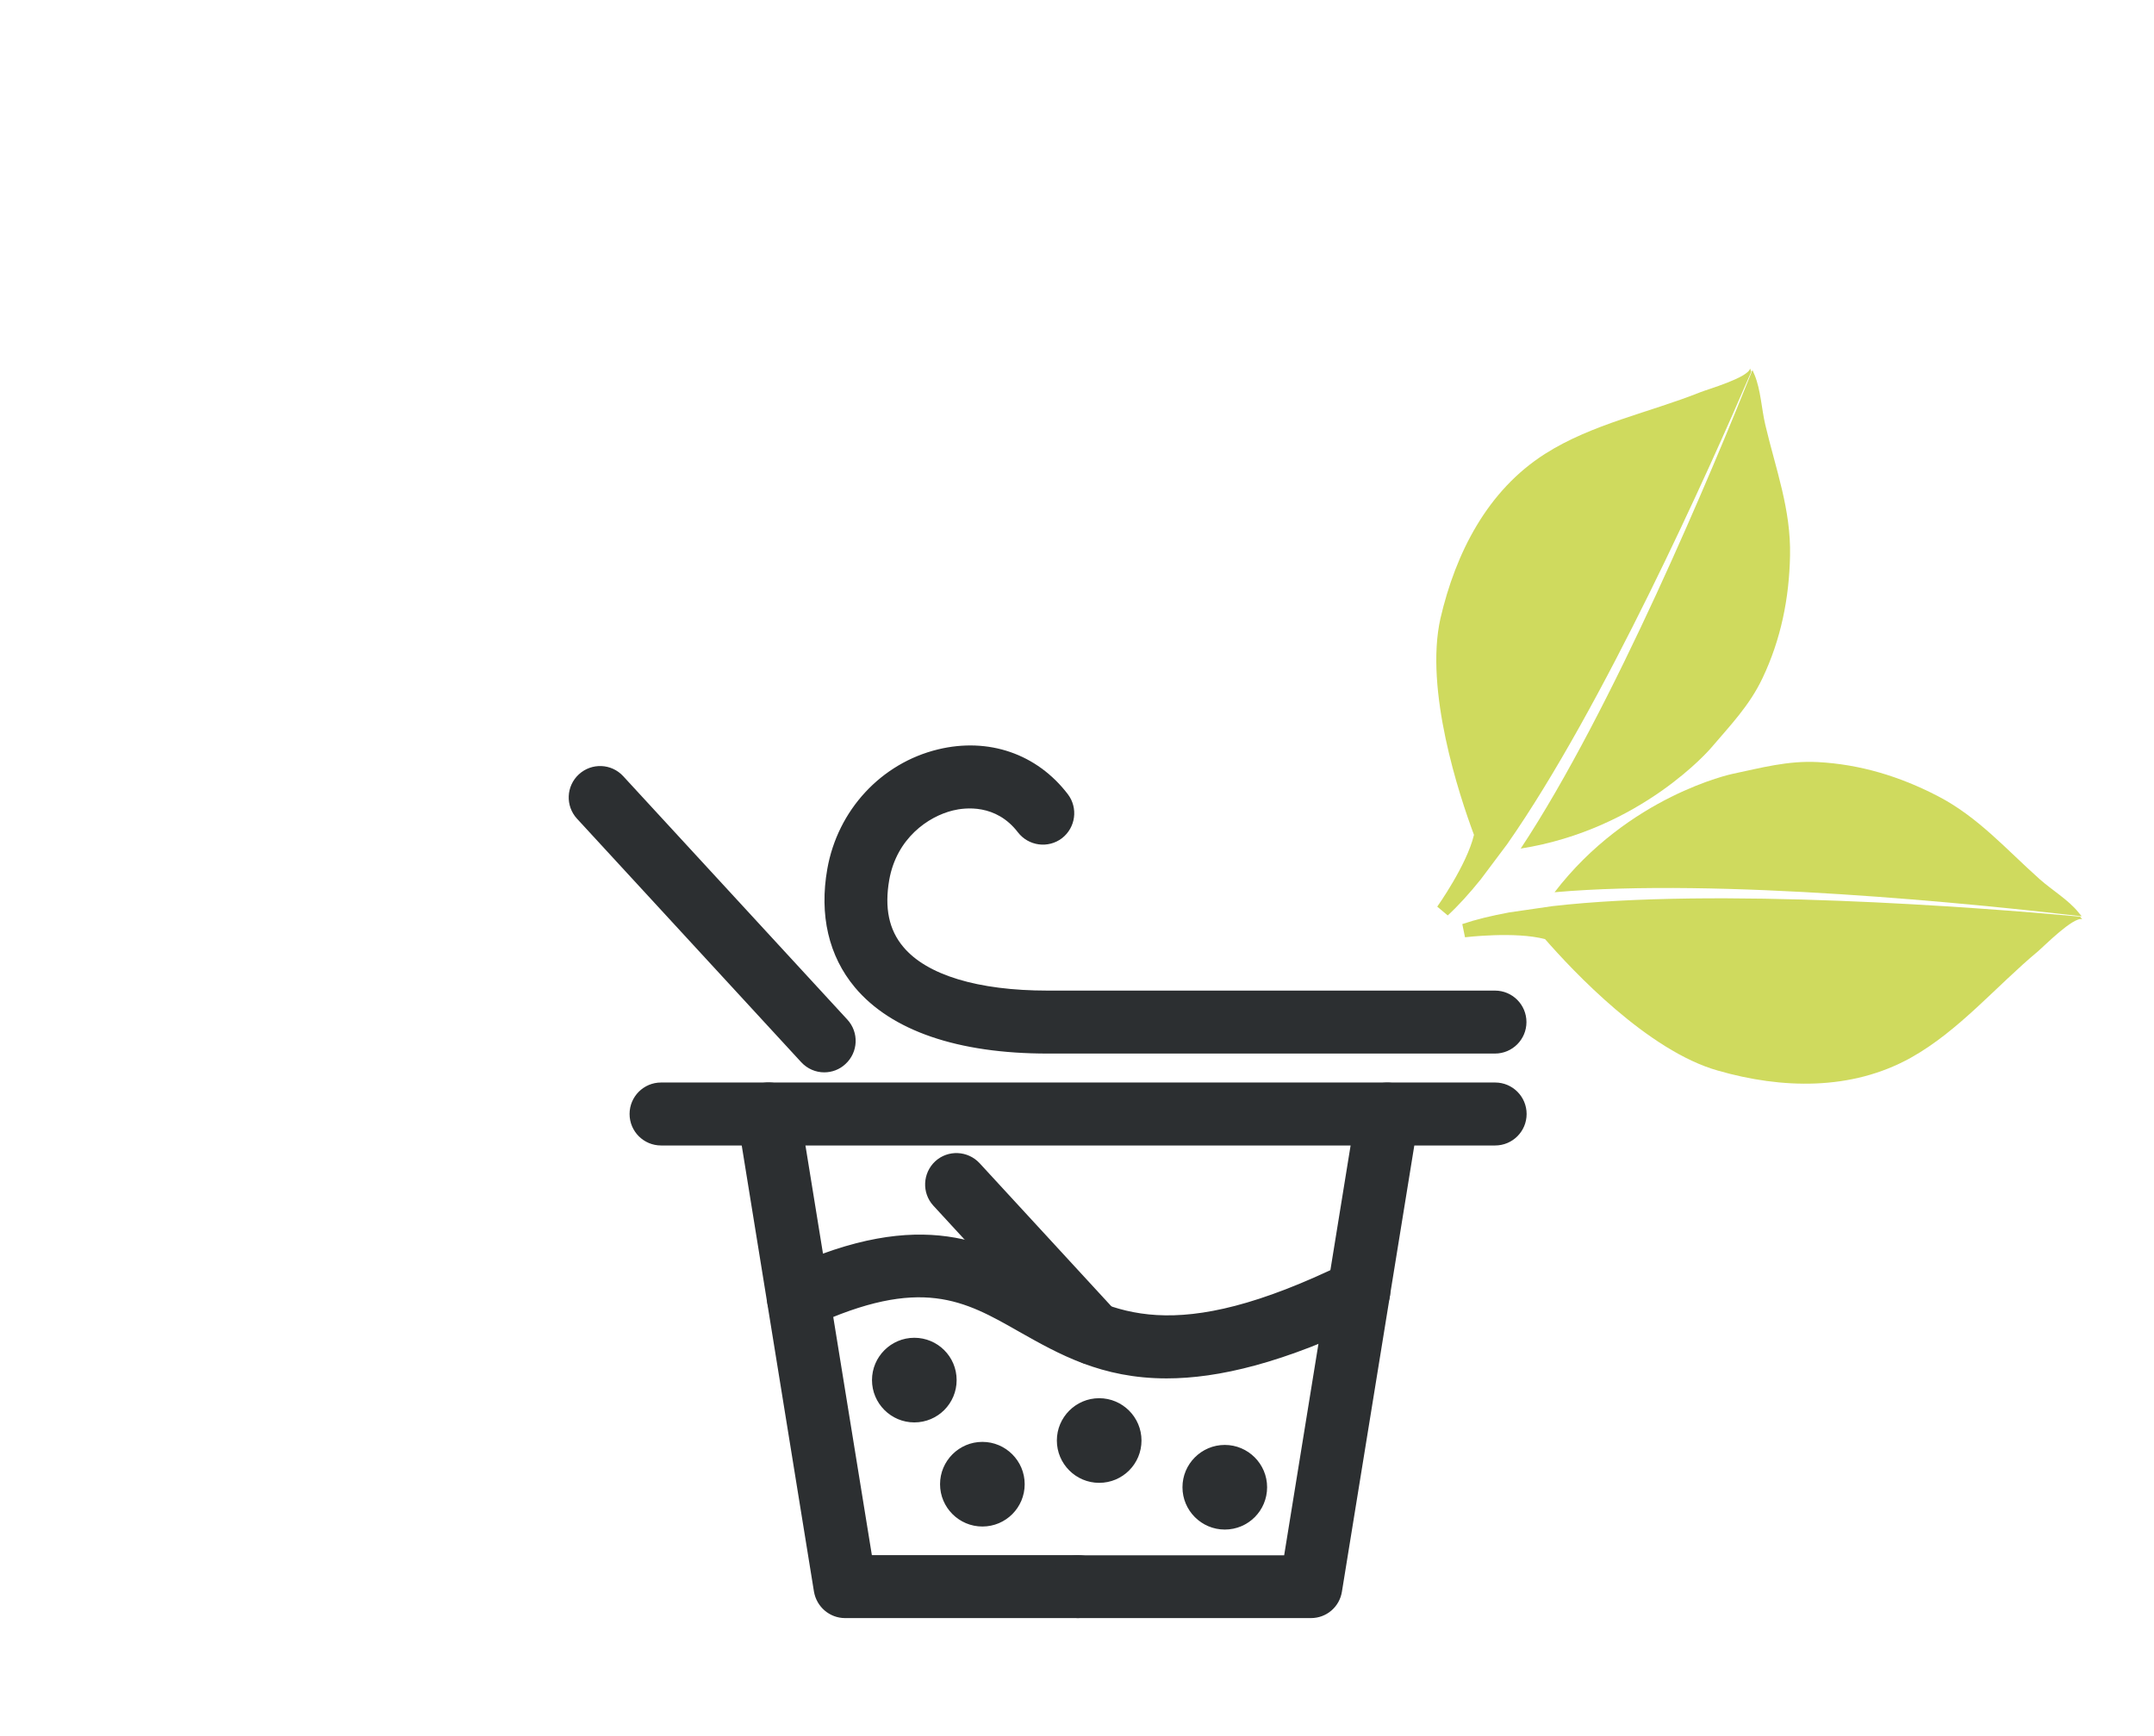
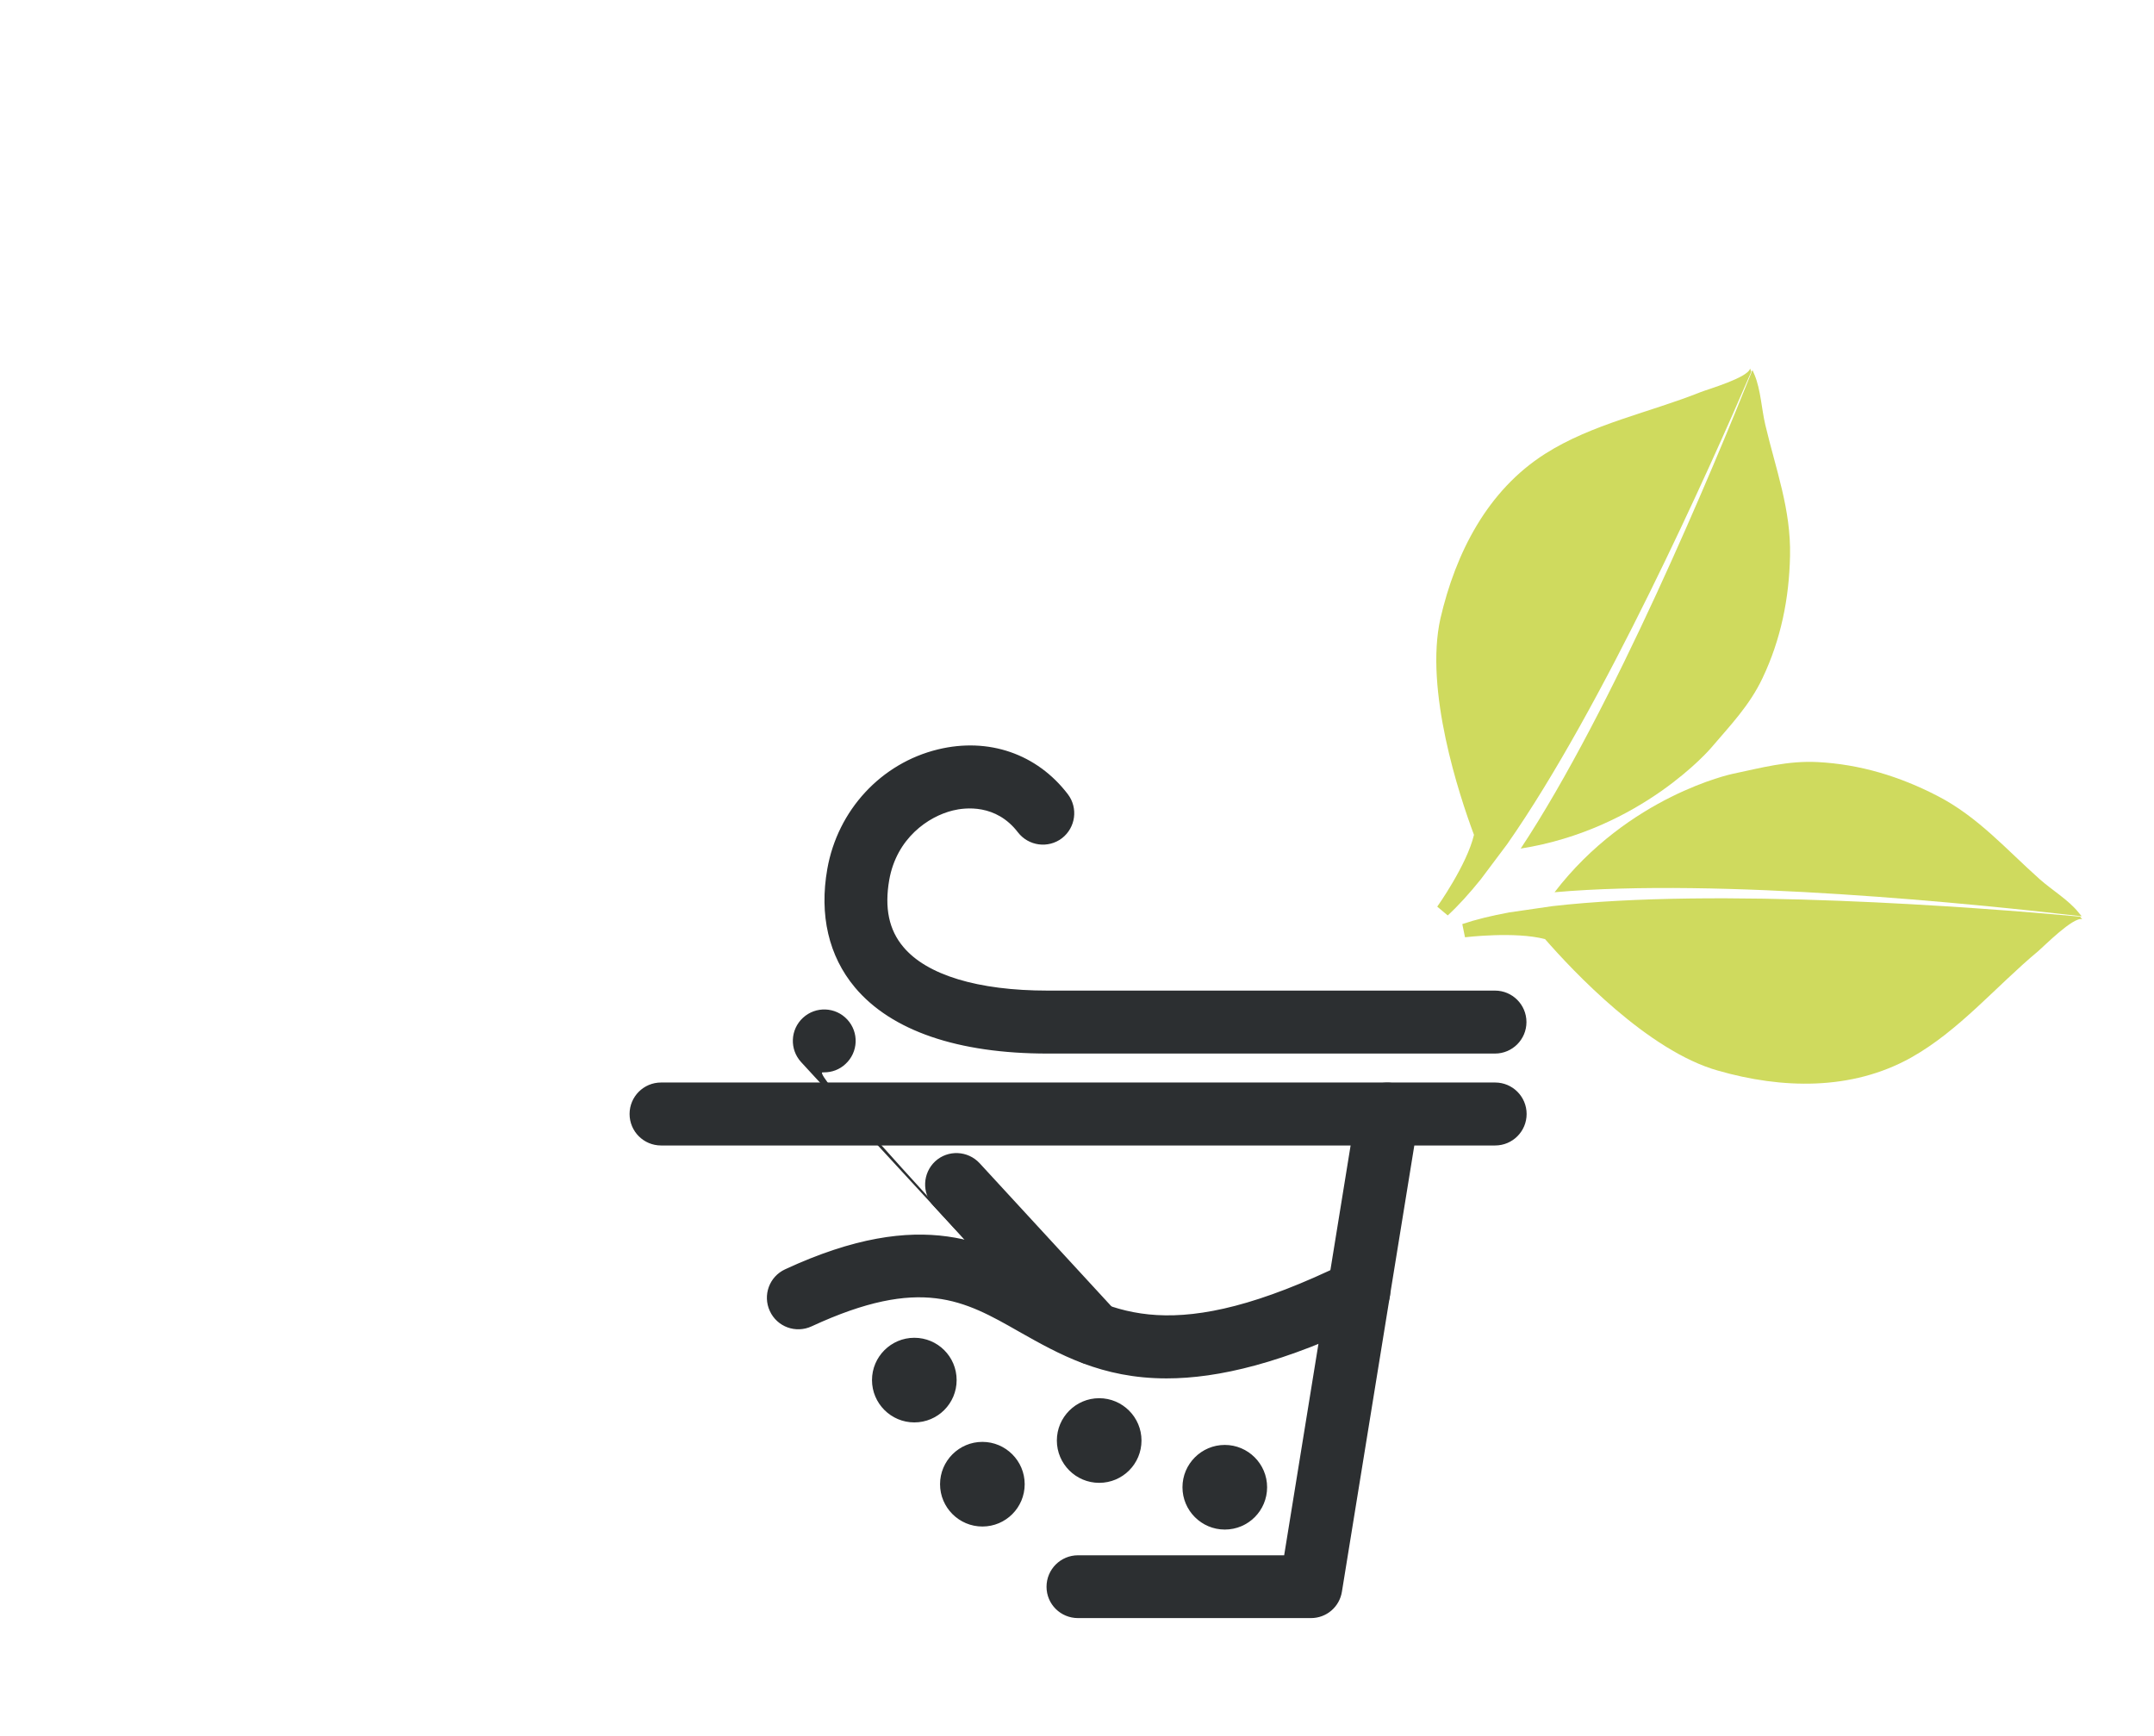
<svg xmlns="http://www.w3.org/2000/svg" version="1.1" id="Livello_6" x="0px" y="0px" viewBox="0 0 1272.4 1025.4" style="enable-background:new 0 0 1272.4 1025.4;" xml:space="preserve">
  <style type="text/css">
	.st0{fill:#CFDA5E;}
	.st1{fill:#2C2F31;stroke:#2C2F31;stroke-miterlimit:10;}
</style>
  <g>
    <g>
      <g>
        <path class="st0" d="M1227.7,538.9c-5.9-7.3-15.7-13.2-22.7-19.4c-20-17.8-36.5-36.9-60.5-49.3c-22.2-11.5-45.7-18.7-70.8-20     c-17.7-0.9-33.3,3.4-50.4,7c0,0-61.3,12.9-105,69.9l0,0c97.2-8.6,249.7,7,311.4,14.2C1228.8,540.3,1227.7,538.9,1227.7,538.9z" />
        <path class="st0" d="M1128.7,624.9c28.5-15.9,50.4-42.3,75.4-63.1c3.3-2.8,20.6-20.3,25.9-18.8c0,0-0.6-0.7-1.3-1.5     c-61.8-5.6-214.7-17.3-311.6-6.2l-25.5,3.7c-10.4,1.9-19.8,4.2-27.8,6.9l1.6,7.8c0,0,29.7-3.6,47.3,1.1     c16.4,18.8,60.8,66.1,102.2,77.7C1052.6,643.3,1093.6,644.4,1128.7,624.9z" />
      </g>
      <g>
        <path class="st0" d="M1036.5,221.6c3.6,8.7,4.1,20.2,6.3,29.4c6.2,26.3,15.2,50,14.6,77.3c-0.5,25.2-5.4,49.5-16.3,72.4     c-7.7,16.2-19,27.8-30.4,41.2c0,0-40.9,48.1-112.4,59.4l0,0c54.3-82,113.7-224.6,136.9-282.7     C1035.8,220,1036.5,221.6,1036.5,221.6z" />
        <path class="st0" d="M912.7,268.1c27.8-17.7,61.7-24.4,92-36.5c4-1.6,27.9-8.5,29.1-13.9c0,0,0.3,0.9,0.7,1.9     c-24.7,57.4-87.8,198.5-144.2,279.1l-15.6,20.8c-6.7,8.3-13.2,15.5-19.5,21.3l-6.2-5.2c0,0,17.5-24.6,21.7-42.4     c-8.8-23.6-29.3-85.6-19.8-127.9C859.9,326.6,878.6,289.8,912.7,268.1z" />
      </g>
    </g>
    <g>
      <g>
        <g>
          <g>
-             <path class="st1" d="M499.2,955.4h137.6c10,0,18.1-8.1,18.1-18.1s-8.1-18.1-18.1-18.1H514.6l-42.8-264       c-1.6-9.8-10.9-16.6-20.7-15c-9.9,1.6-16.5,10.9-15,20.7l45.2,279.2C482.8,949,490.4,955.4,499.2,955.4z" />
-           </g>
+             </g>
        </g>
        <g>
          <g>
            <path class="st1" d="M636.8,955.4h137.6c8.9,0,16.4-6.4,17.8-15.2L837.5,661c1.6-9.8-5.1-19.1-15-20.7       c-9.8-1.7-19.1,5.1-20.7,15l-42.8,264H636.8c-10,0-18.1,8.1-18.1,18.1S626.8,955.4,636.8,955.4z" />
          </g>
        </g>
      </g>
      <g>
        <path class="st1" d="M618.8,621.9h264.3c10,0,18.1-8.1,18.1-18.1c0-10-8.1-18.1-18.1-18.1H618.8c-41.2,0-71.6-9.2-85.6-26     c-8.6-10.2-11.3-23.3-8.4-40c4.4-24.8,23.2-37.8,38-41.4c7.3-1.8,25.8-4,38.9,13.1c6.1,7.9,17.4,9.4,25.3,3.4     c7.9-6.1,9.4-17.4,3.4-25.3c-18.1-23.7-46.5-33.5-76.2-26.3c-33.4,8.1-58.9,35.7-65,70.2c-4.8,27.1,0.8,51.2,16.2,69.6     C526.8,608.5,566,621.9,618.8,621.9z" />
      </g>
      <g>
-         <path class="st1" d="M486.9,633c4.4,0,8.8-1.6,12.2-4.8c7.4-6.8,7.8-18.2,1.1-25.5L367.8,458.9c-6.8-7.4-18.2-7.8-25.5-1.1     c-7.4,6.8-7.8,18.2-1.1,25.5l132.4,143.8C477.2,631,482,633,486.9,633z" />
+         <path class="st1" d="M486.9,633c4.4,0,8.8-1.6,12.2-4.8c7.4-6.8,7.8-18.2,1.1-25.5c-6.8-7.4-18.2-7.8-25.5-1.1     c-7.4,6.8-7.8,18.2-1.1,25.5l132.4,143.8C477.2,631,482,633,486.9,633z" />
      </g>
      <g>
        <path class="st1" d="M646.1,805.9c4.4,0,8.8-1.6,12.2-4.8c7.3-6.8,7.8-18.2,1.1-25.5l-81.1-88.1c-6.8-7.3-18.2-7.8-25.5-1.1     c-7.3,6.8-7.8,18.2-1.1,25.5l81.1,88.1C636.4,803.9,641.2,805.9,646.1,805.9z" />
      </g>
      <g>
        <path class="st1" d="M390.5,676.2h492.7c10,0,18.1-8.1,18.1-18.1s-8.1-18.1-18.1-18.1H390.5c-10,0-18.1,8.1-18.1,18.1     S380.5,676.2,390.5,676.2z" />
      </g>
      <g>
        <path class="st1" d="M689.1,813.8c30.4,0,69-9,121.5-34.6c9-4.4,12.7-15.2,8.3-24.2c-4.4-9-15.2-12.7-24.2-8.3     c-101.6,49.6-137.1,29.5-174.6,8.1c-34.9-19.8-74.5-42.3-156.1-4.5c-9.1,4.2-13,14.9-8.8,24c4.2,9.1,14.9,13,24,8.8     c64.8-30,90.5-15.4,123.1,3.2C625.7,799.5,650.8,813.8,689.1,813.8z" />
      </g>
      <path class="st1" d="M564.6,815.3c0,13.5-10.9,24.5-24.5,24.5c-13.5,0-24.5-11-24.5-24.5c0-13.5,11-24.5,24.5-24.5    C553.6,790.8,564.6,801.7,564.6,815.3z" />
      <path class="st1" d="M604.8,876.8c0,13.5-10.9,24.5-24.5,24.5c-13.5,0-24.5-11-24.5-24.5c0-13.5,11-24.5,24.5-24.5    C593.8,852.3,604.8,863.3,604.8,876.8z" />
      <path class="st1" d="M673.8,851c0,13.5-10.9,24.5-24.5,24.5c-13.5,0-24.5-11-24.5-24.5c0-13.5,11-24.5,24.5-24.5    C662.8,826.5,673.8,837.5,673.8,851z" />
      <path class="st1" d="M748,878.6c0,13.5-10.9,24.5-24.5,24.5c-13.5,0-24.5-11-24.5-24.5c0-13.5,11-24.5,24.5-24.5    C737,854.1,748,865.1,748,878.6z" />
    </g>
  </g>
</svg>